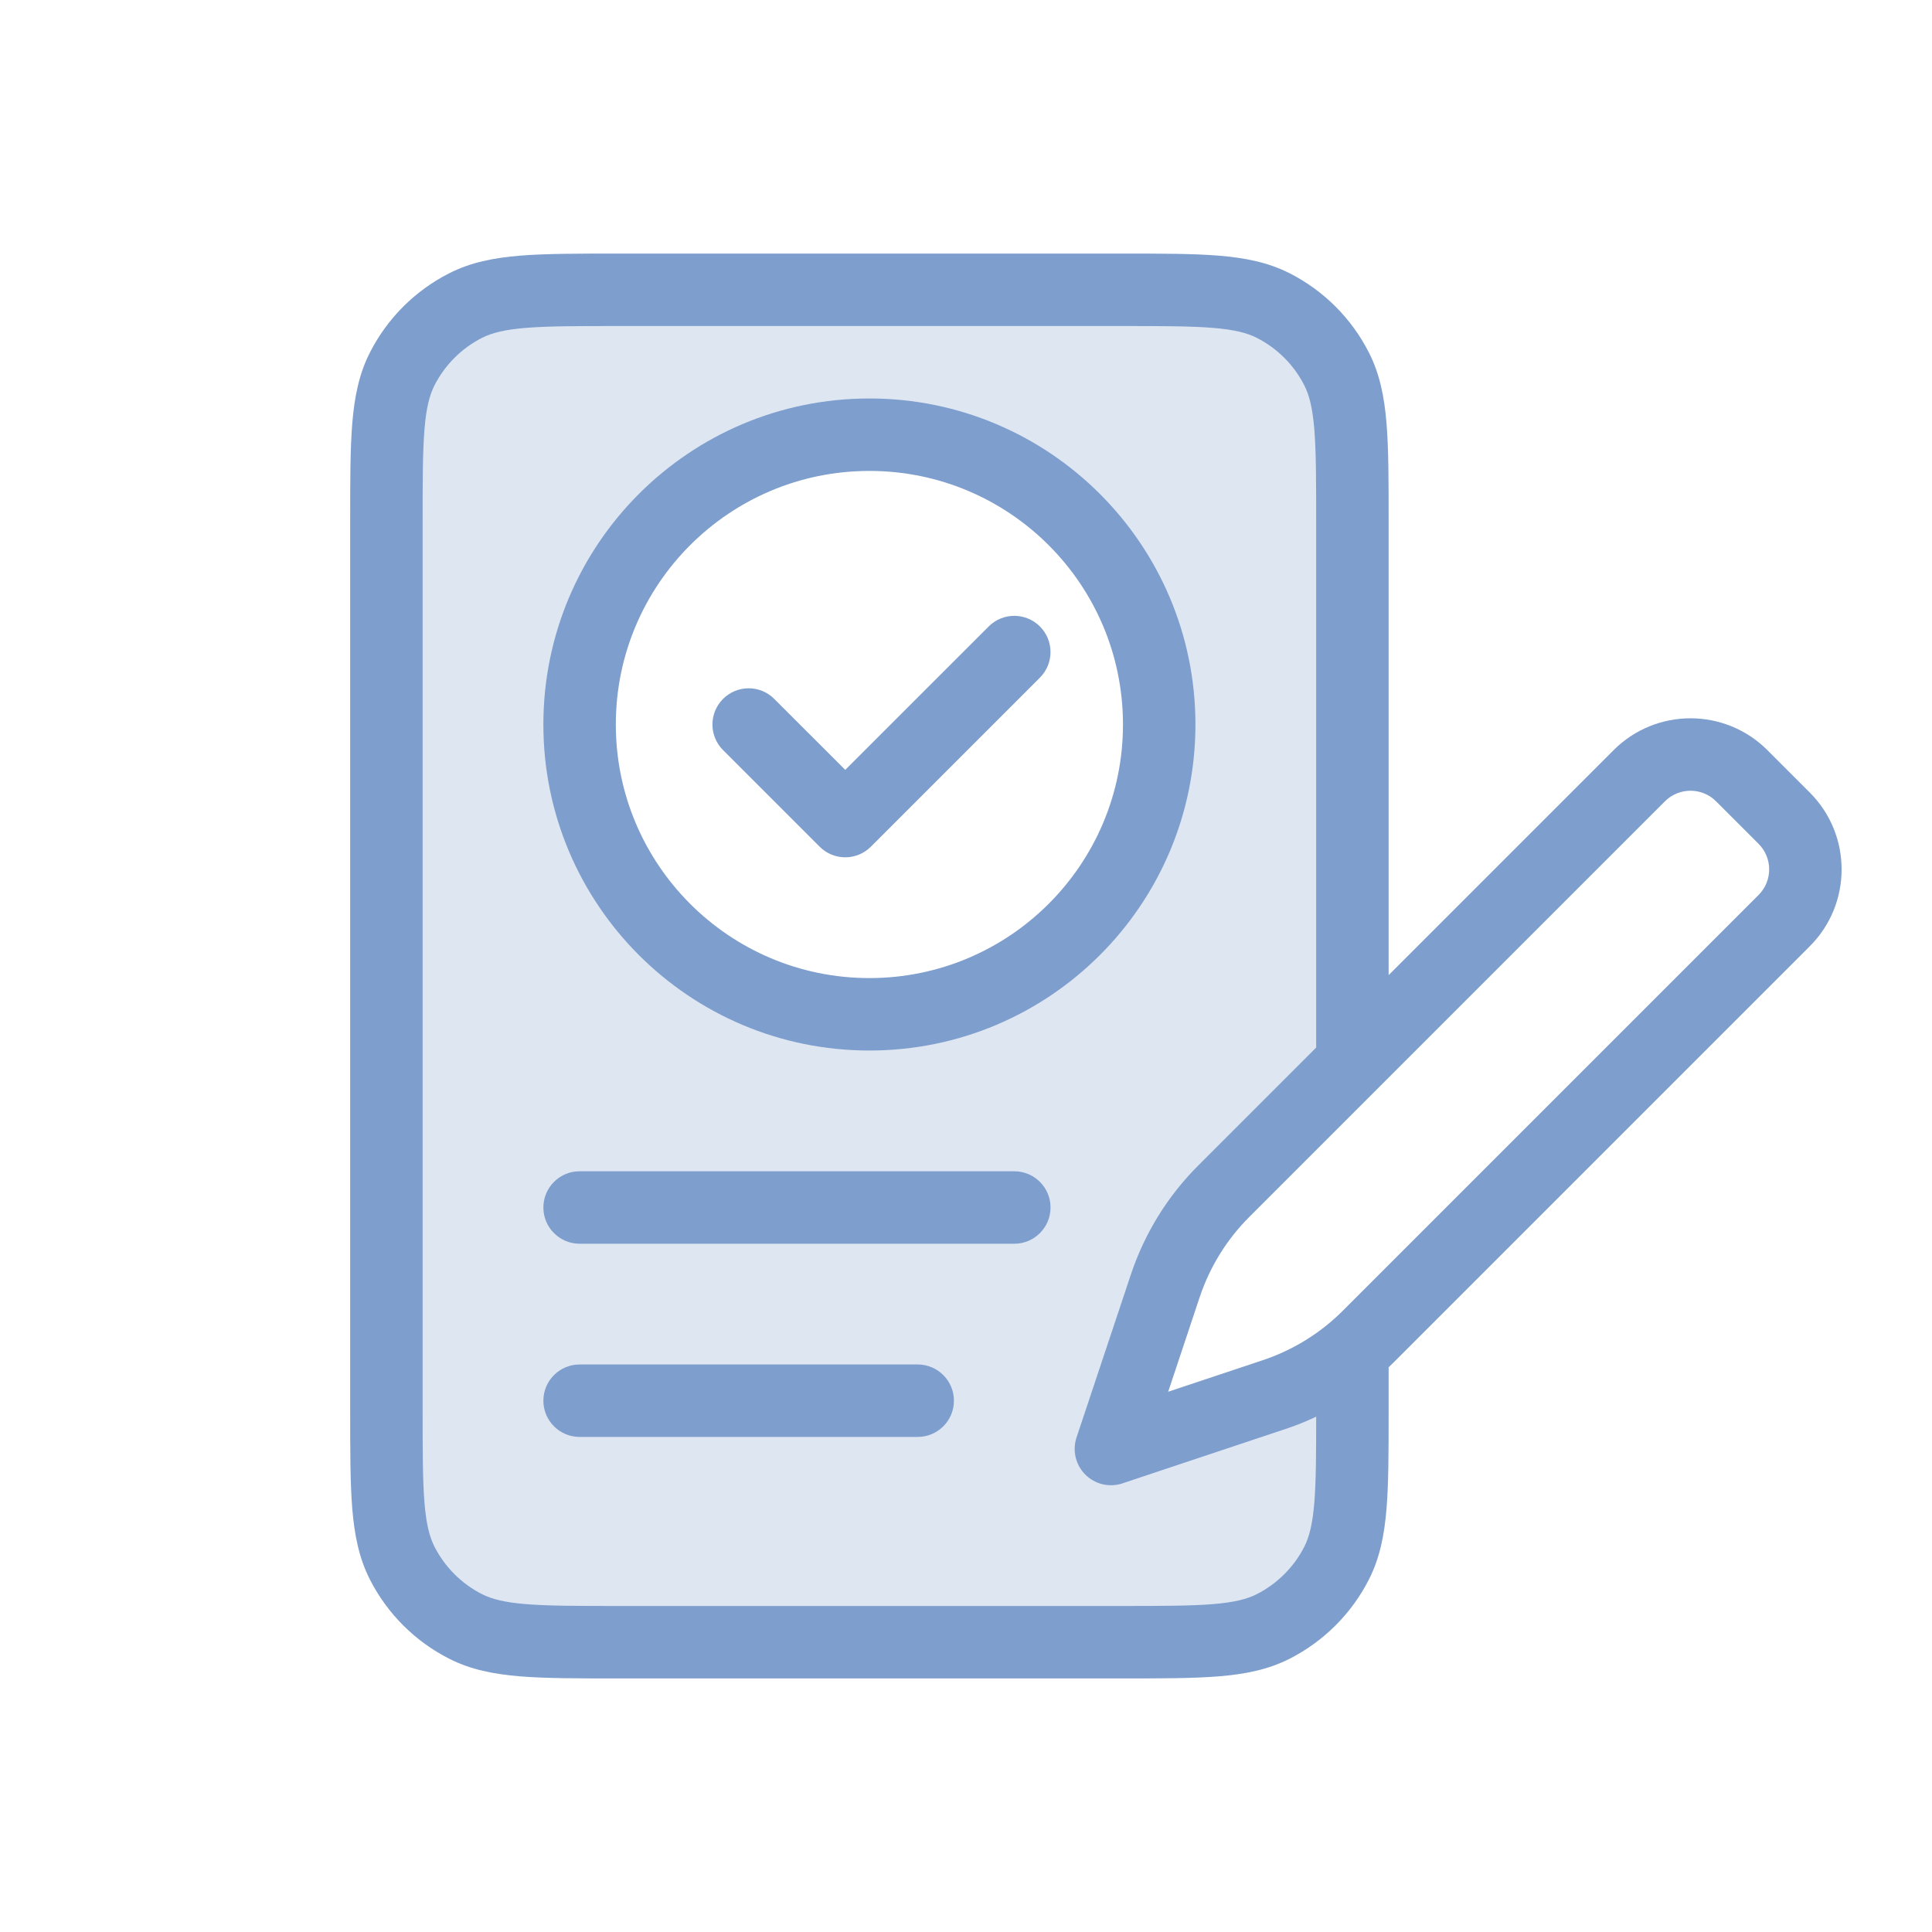
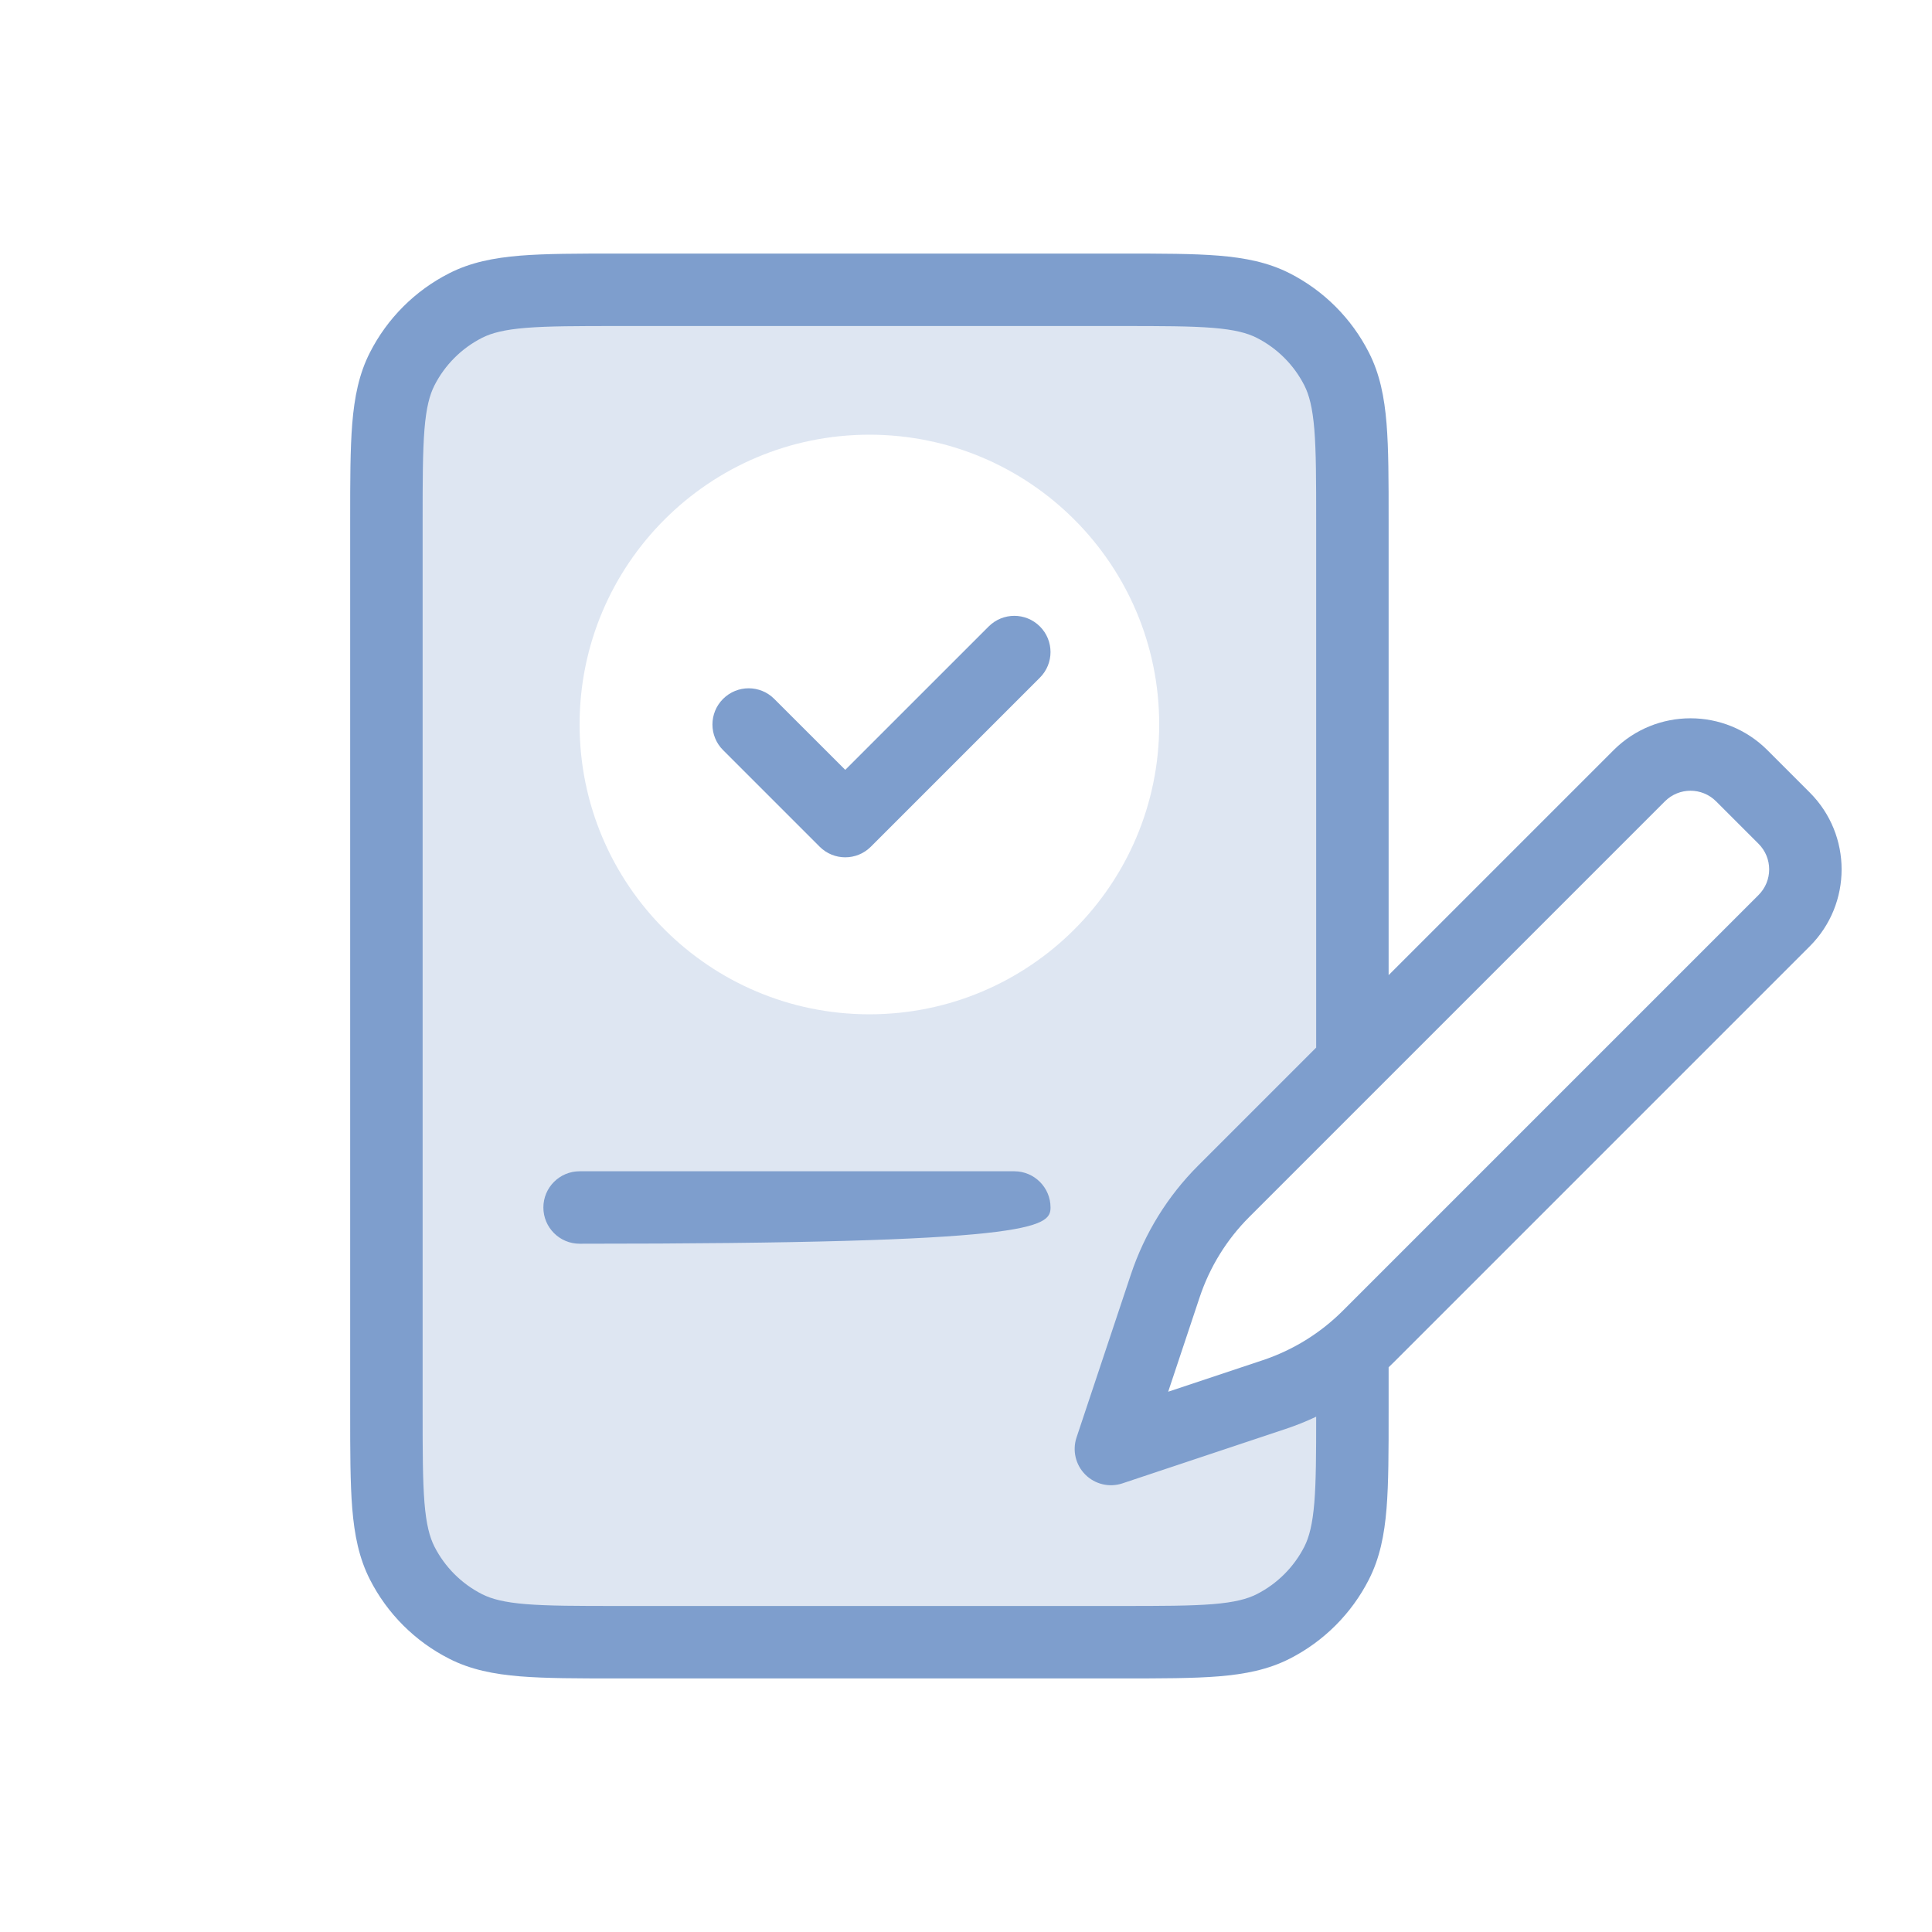
<svg xmlns="http://www.w3.org/2000/svg" width="40" height="40" viewBox="0 0 40 40" fill="none">
  <path fill-rule="evenodd" clip-rule="evenodd" d="M8 8C8 6.895 8.895 6 10 6H26C27.105 6 28 6.895 28 8V21.172C28 21.702 27.789 22.211 27.414 22.586L24.834 25.166C24.614 25.386 24.449 25.653 24.351 25.948L23 30L27.44 28.52C27.48 28.507 27.515 28.485 27.544 28.456C27.713 28.287 28 28.406 28 28.644V32.243C28 33.213 27.213 34 26.243 34H10C8.895 34 8 33.105 8 32V8ZM18 21C21.314 21 24 18.314 24 15C24 11.686 21.314 9 18 9C14.686 9 12 11.686 12 15C12 18.314 14.686 21 18 21Z" fill="#7E9ECD" fill-opacity="0.25" />
-   <path d="M12 24.25C11.586 24.25 11.25 24.586 11.25 25C11.25 25.414 11.586 25.75 12 25.75H21C21.414 25.75 21.75 25.414 21.75 25C21.75 24.586 21.414 24.25 21 24.25H12Z" fill="#7E9ECD" />
-   <path d="M11.25 29C11.25 28.586 11.586 28.25 12 28.25H19C19.414 28.25 19.75 28.586 19.75 29C19.75 29.414 19.414 29.75 19 29.75H12C11.586 29.75 11.25 29.414 11.25 29Z" fill="#7E9ECD" />
+   <path d="M12 24.25C11.586 24.25 11.25 24.586 11.25 25C11.25 25.414 11.586 25.75 12 25.75C21.414 25.75 21.75 25.414 21.75 25C21.75 24.586 21.414 24.25 21 24.25H12Z" fill="#7E9ECD" />
  <path d="M21.53 14.03C21.823 13.737 21.823 13.263 21.53 12.97C21.237 12.677 20.763 12.677 20.47 12.97L17.5 15.939L16.03 14.47C15.737 14.177 15.263 14.177 14.97 14.47C14.677 14.763 14.677 15.237 14.97 15.53L16.97 17.53C17.263 17.823 17.737 17.823 18.03 17.53L21.53 14.03Z" fill="#7E9ECD" />
-   <path fill-rule="evenodd" clip-rule="evenodd" d="M11.25 15C11.25 11.272 14.272 8.25 18 8.25C21.728 8.25 24.75 11.272 24.75 15C24.75 18.728 21.728 21.75 18 21.75C14.272 21.75 11.25 18.728 11.25 15ZM18 9.75C15.101 9.75 12.75 12.101 12.75 15C12.75 17.899 15.101 20.25 18 20.25C20.899 20.25 23.25 17.899 23.25 15C23.25 12.101 20.899 9.75 18 9.75Z" fill="#7E9ECD" />
  <path fill-rule="evenodd" clip-rule="evenodd" d="M12.768 5.25C11.955 5.25 11.299 5.25 10.768 5.293C10.222 5.338 9.742 5.432 9.298 5.659C8.592 6.018 8.018 6.592 7.659 7.298C7.432 7.742 7.338 8.222 7.293 8.769C7.25 9.299 7.25 9.955 7.25 10.768V29.232C7.25 30.045 7.25 30.701 7.293 31.232C7.338 31.778 7.432 32.258 7.659 32.703C8.018 33.408 8.592 33.982 9.298 34.341C9.742 34.568 10.222 34.662 10.768 34.707C11.299 34.75 11.955 34.75 12.768 34.75H23.232C24.045 34.75 24.701 34.75 25.232 34.707C25.778 34.662 26.258 34.568 26.703 34.341C27.408 33.982 27.982 33.408 28.341 32.703C28.568 32.258 28.662 31.778 28.707 31.232C28.75 30.701 28.75 30.045 28.75 29.232V28.308C28.789 28.271 28.827 28.233 28.865 28.196L37.47 19.591C38.348 18.712 38.348 17.288 37.47 16.409L36.591 15.53C35.712 14.652 34.288 14.652 33.409 15.53L28.75 20.189V10.768C28.75 9.955 28.75 9.299 28.707 8.769C28.662 8.222 28.568 7.742 28.341 7.298C27.982 6.592 27.408 6.018 26.703 5.659C26.258 5.432 25.778 5.338 25.232 5.293C24.701 5.25 24.045 5.25 23.232 5.25H12.768ZM27.25 21.689V10.8C27.25 9.948 27.249 9.353 27.212 8.891C27.174 8.437 27.105 8.176 27.005 7.979C26.789 7.555 26.445 7.211 26.021 6.995C25.824 6.895 25.563 6.825 25.109 6.788C24.647 6.751 24.052 6.75 23.2 6.75H12.8C11.947 6.75 11.353 6.751 10.891 6.788C10.437 6.825 10.176 6.895 9.979 6.995C9.555 7.211 9.211 7.555 8.995 7.979C8.895 8.176 8.825 8.437 8.788 8.891C8.751 9.353 8.75 9.948 8.75 10.8V29.2C8.75 30.052 8.751 30.647 8.788 31.109C8.825 31.563 8.895 31.824 8.995 32.022C9.211 32.445 9.555 32.789 9.979 33.005C10.176 33.105 10.437 33.175 10.891 33.212C11.353 33.249 11.947 33.25 12.8 33.25H23.2C24.052 33.25 24.647 33.249 25.109 33.212C25.563 33.175 25.824 33.105 26.021 33.005C26.445 32.789 26.789 32.445 27.005 32.022C27.105 31.824 27.174 31.563 27.212 31.109C27.247 30.671 27.25 30.114 27.25 29.331C27.045 29.428 26.834 29.513 26.617 29.585L23.237 30.712C22.968 30.801 22.671 30.731 22.47 30.53C22.269 30.329 22.199 30.032 22.288 29.763L23.415 26.383C23.698 25.536 24.173 24.766 24.804 24.135L27.25 21.689ZM34.47 16.591C34.763 16.298 35.237 16.298 35.53 16.591L36.409 17.47C36.702 17.763 36.702 18.237 36.409 18.53L27.804 27.135C27.338 27.602 26.769 27.953 26.143 28.162L24.186 28.814L24.838 26.857C25.047 26.231 25.398 25.662 25.865 25.196L34.47 16.591Z" fill="#7E9ECD" />
</svg>